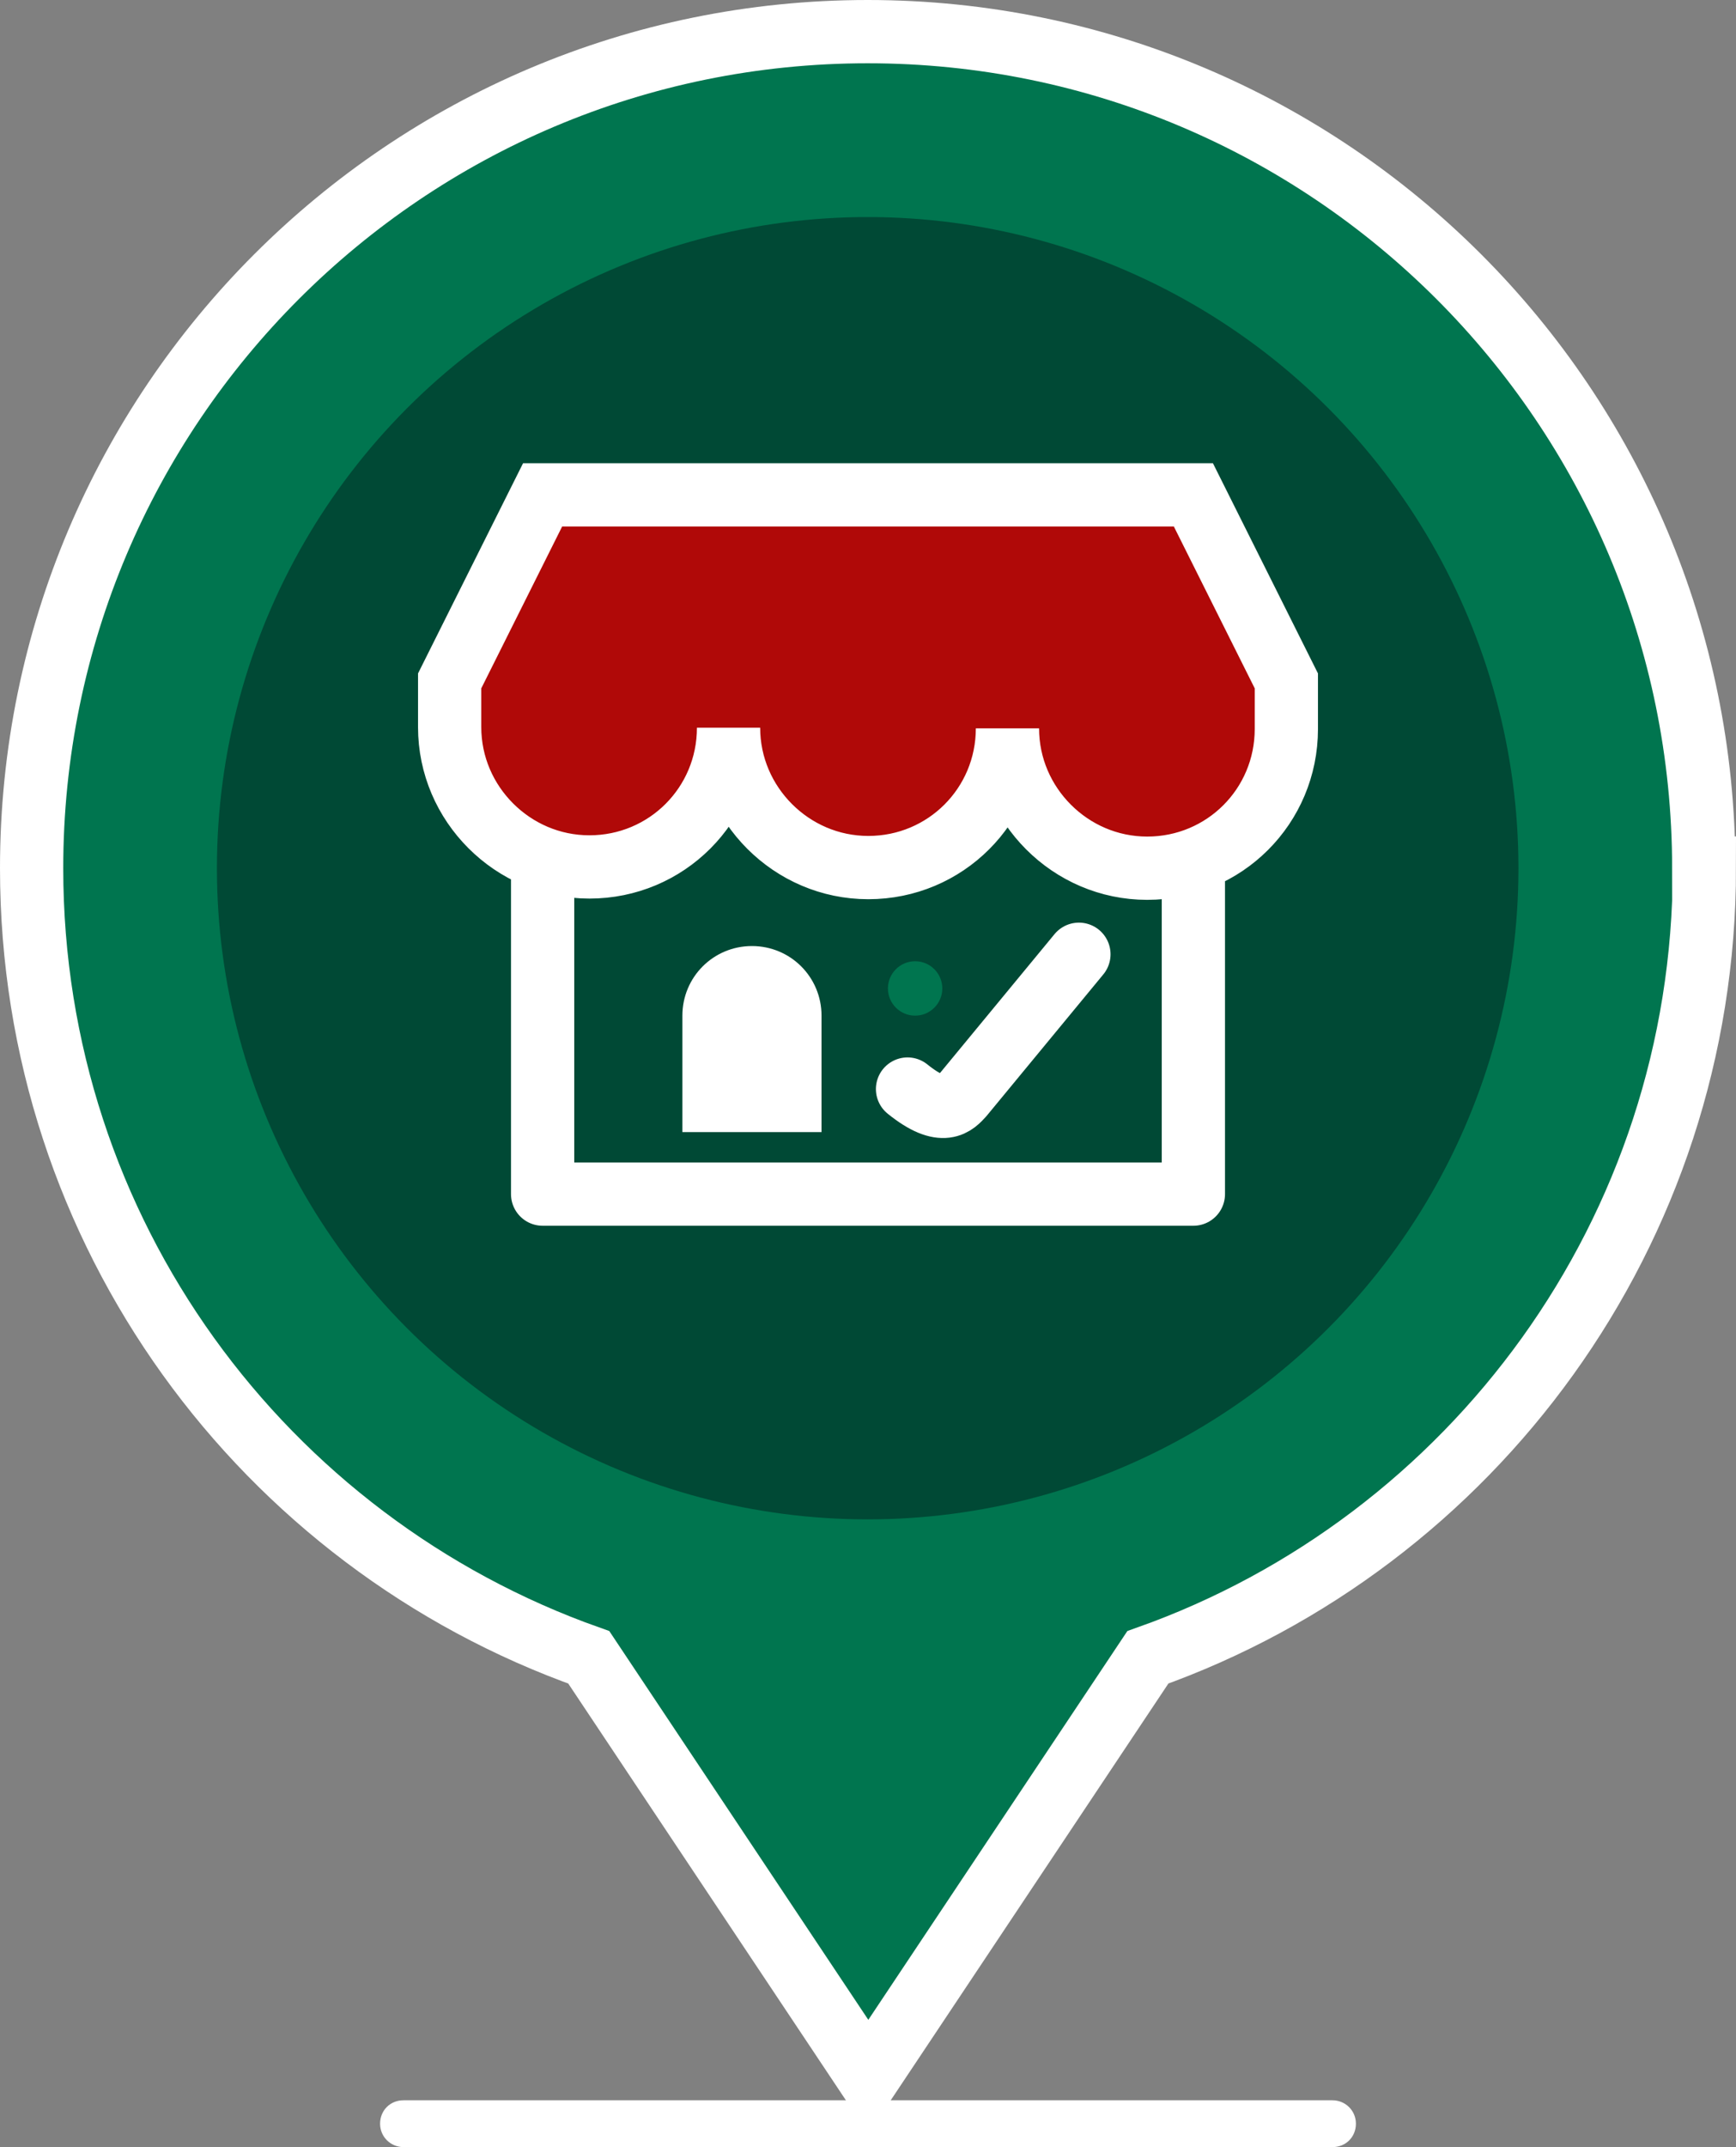
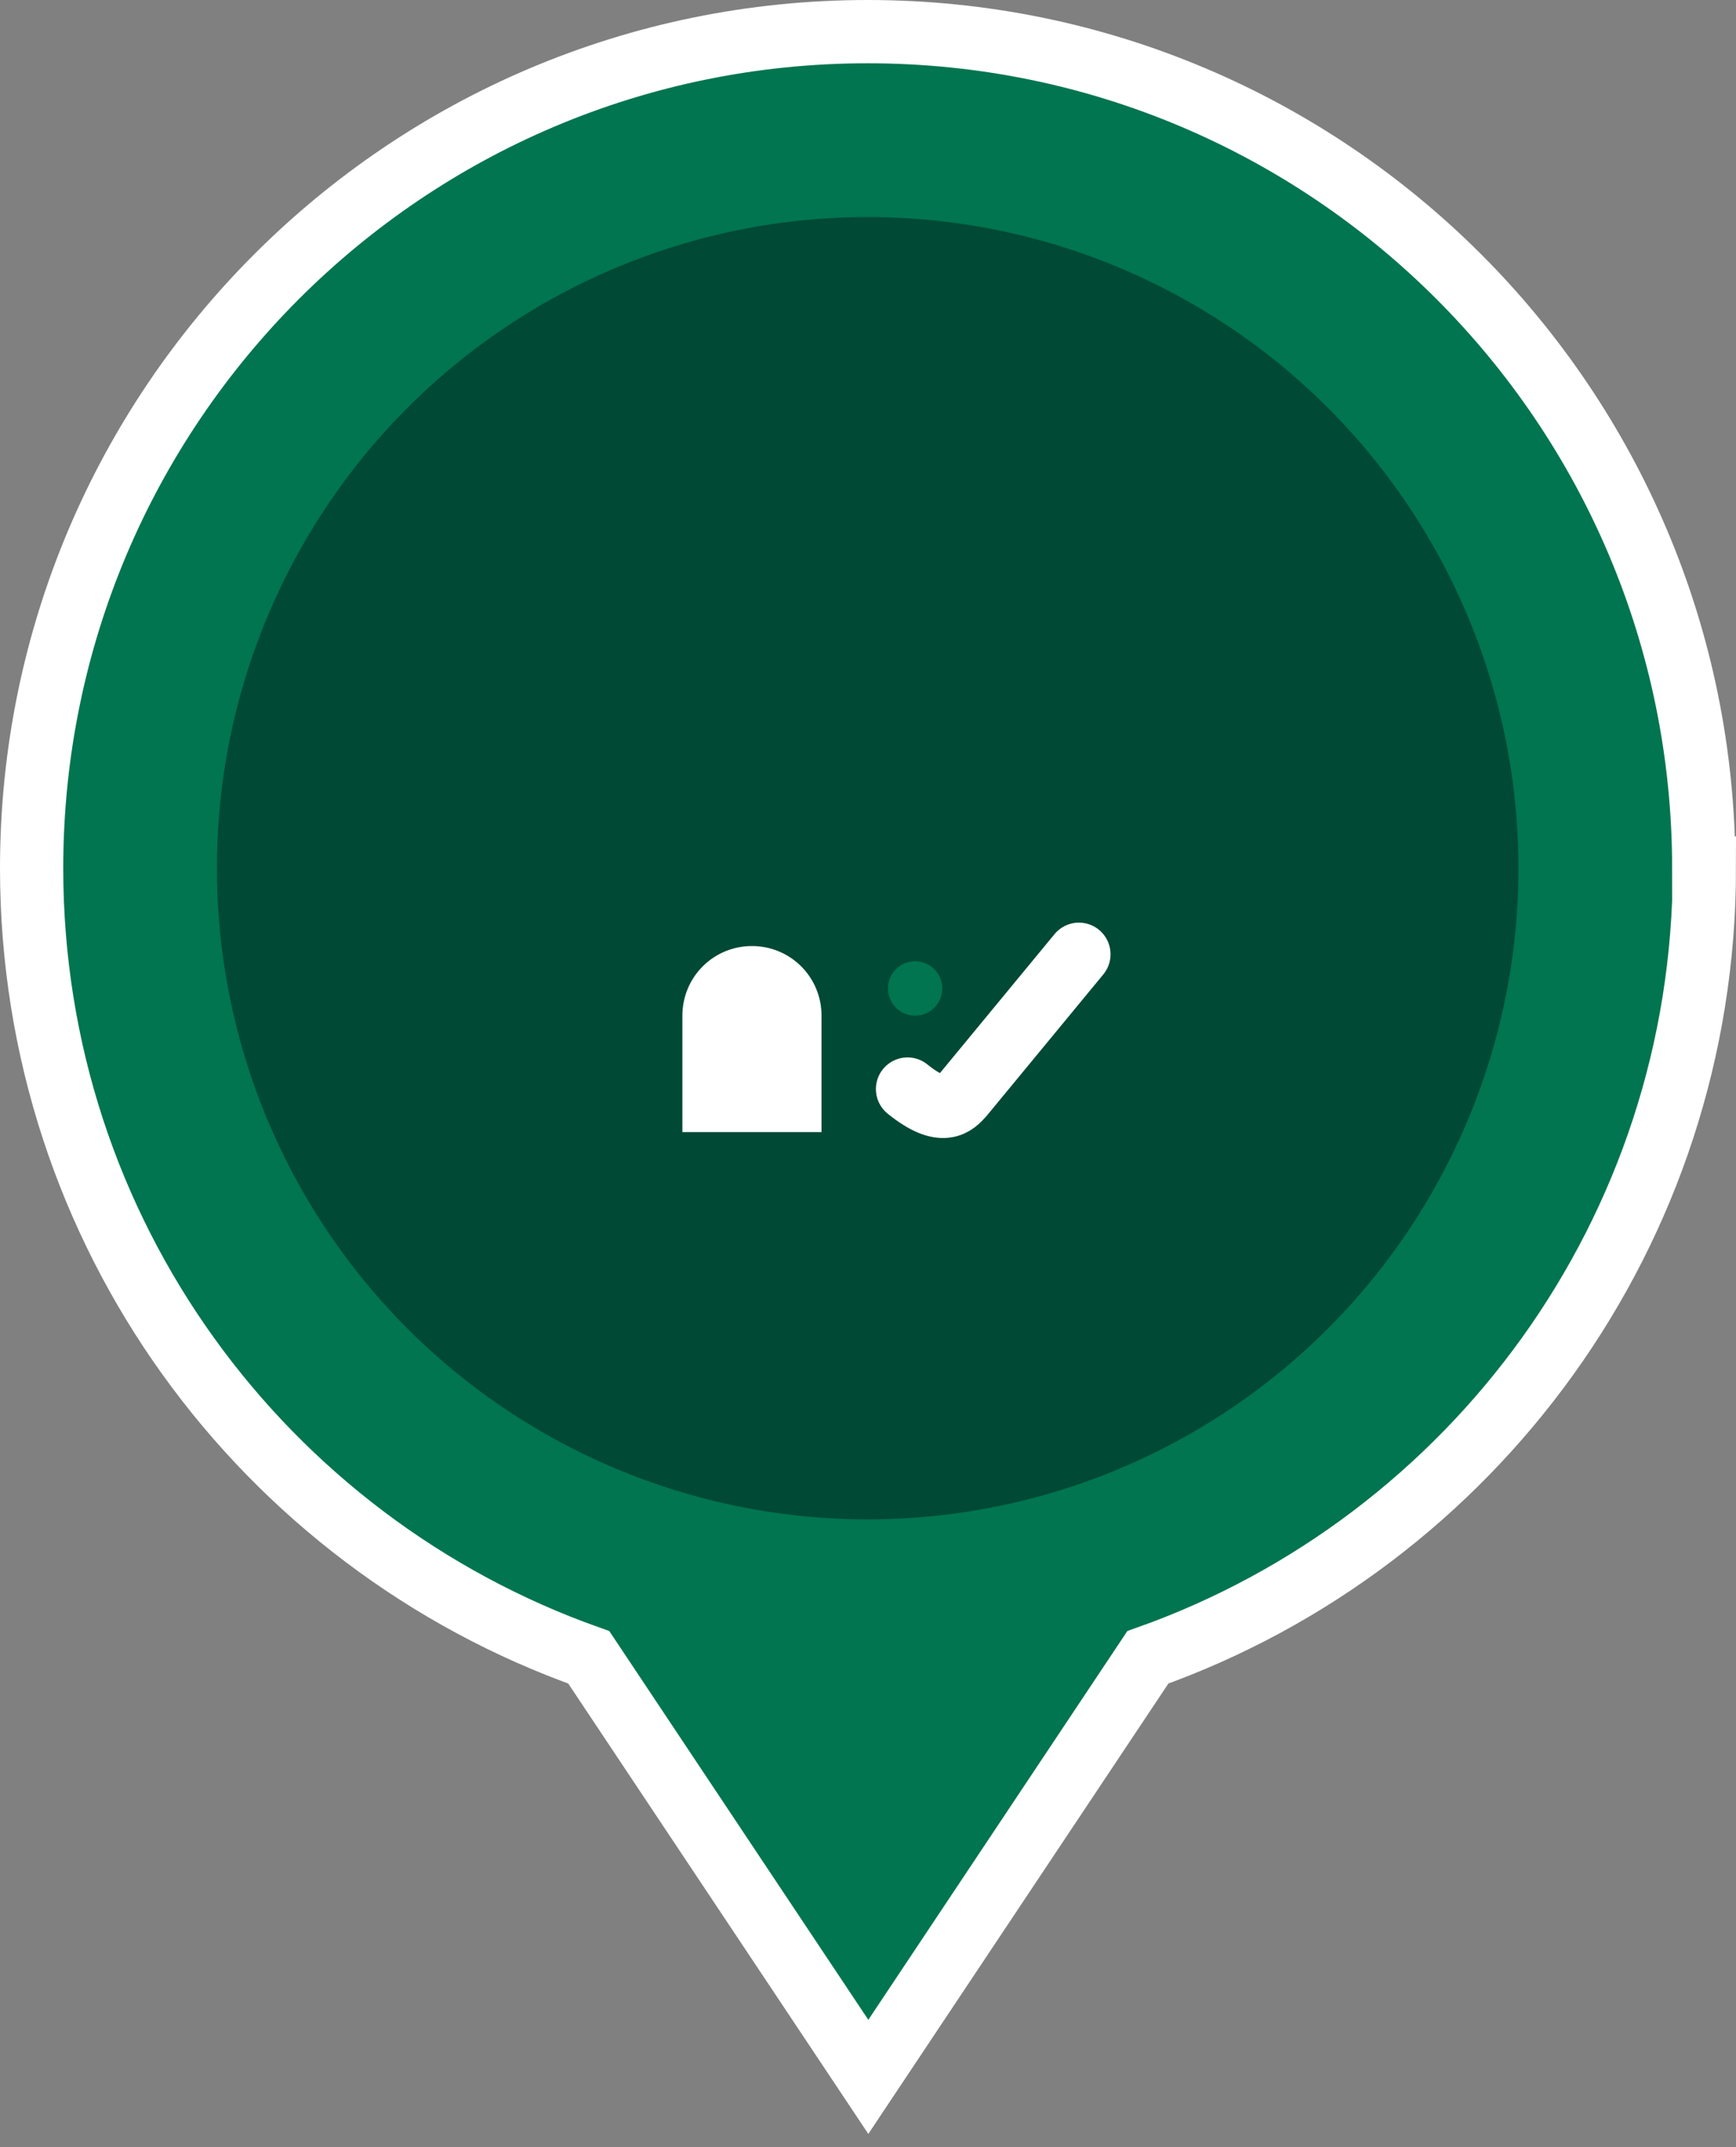
<svg xmlns="http://www.w3.org/2000/svg" id="Calque_2" viewBox="0 0 27.45 33.93">
  <rect x="0" y="0" width="27.45" height="33.93" fill="#808080" stroke="none" />
  <defs>
    <style>.cls-1{stroke-linecap:round;stroke-linejoin:round;}.cls-1,.cls-2,.cls-3{stroke:#fff;}.cls-1,.cls-3{fill:none;}.cls-4{fill:#004935;}.cls-5{fill:#00754f;}.cls-6{fill:#fff;}.cls-2{fill:#b00908;}.cls-2,.cls-3{stroke-miterlimit:10;}</style>
  </defs>
  <g id="Calque_1-2">
    <g>
      <path class="cls-5" d="M26.95,13.72c0,5.75-3.67,10.65-8.8,12.47l-4.42,6.63-4.42-6.63C4.17,24.37,.5,19.48,.5,13.72,.5,6.42,6.42,.5,13.72,.5s13.22,5.92,13.22,13.22Z" />
      <circle class="cls-4" cx="13.72" cy="13.72" r="10.29" />
-       <path class="cls-6" d="M21.07,33.93H6.38c-.2,0-.37-.16-.37-.37s.16-.37,.37-.37h14.69c.2,0,.37,.16,.37,.37s-.16,.37-.37,.37Z" />
      <path class="cls-3" d="M26.95,13.72c0,5.75-3.67,10.65-8.8,12.47l-4.42,6.63-4.42-6.63C4.17,24.37,.5,19.48,.5,13.72,.5,6.42,6.42,.5,13.72,.5s13.22,5.92,13.22,13.22Z" />
-       <polyline class="cls-1" points="18.87 11.52 18.87 18.87 8.58 18.87 8.58 11.52" />
      <path class="cls-6" d="M11.89,14.95h0c.61,0,1.1,.49,1.1,1.1v1.84h-2.2v-1.84c0-.61,.49-1.1,1.1-1.1Z" />
-       <path class="cls-2" d="M20.34,10.79v.73c0,1.22-.98,2.2-2.2,2.2-.61,0-1.16-.25-1.56-.65-.4-.4-.65-.95-.65-1.56,0,1.22-.98,2.2-2.2,2.2-.61,0-1.16-.25-1.56-.65-.4-.4-.65-.95-.65-1.56,0,1.22-.98,2.2-2.2,2.2-.61,0-1.16-.25-1.56-.65-.4-.4-.65-.95-.65-1.56v-.73l1.47-2.94h10.29l1.47,2.94Z" />
      <path class="cls-1" d="M17.06,15.08l-1.84,2.23c-.12,.13-.3,.36-.87-.1" />
      <circle class="cls-5" cx="14.47" cy="15.62" r=".43" />
    </g>
  </g>
</svg>